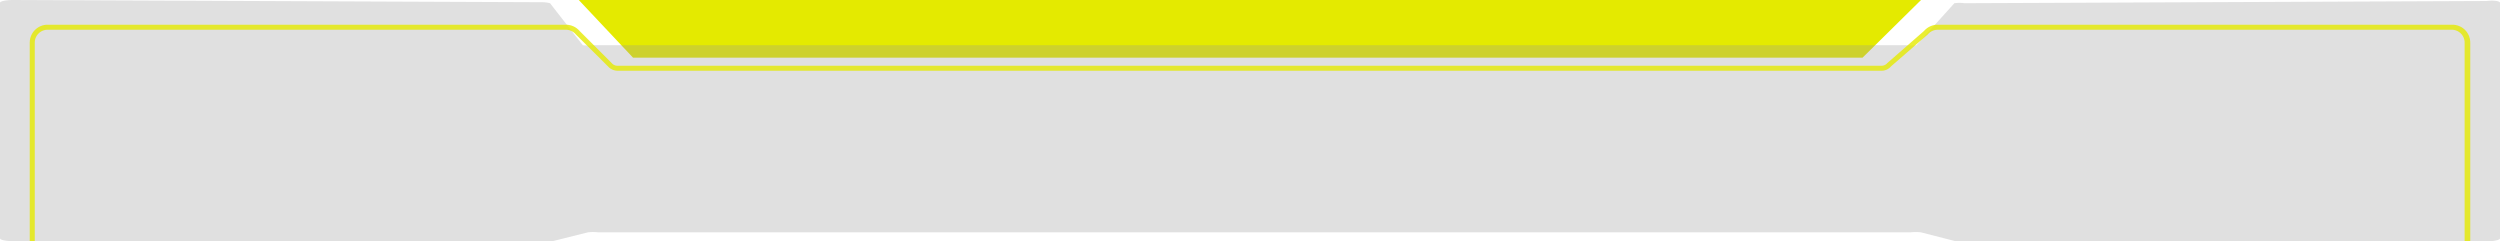
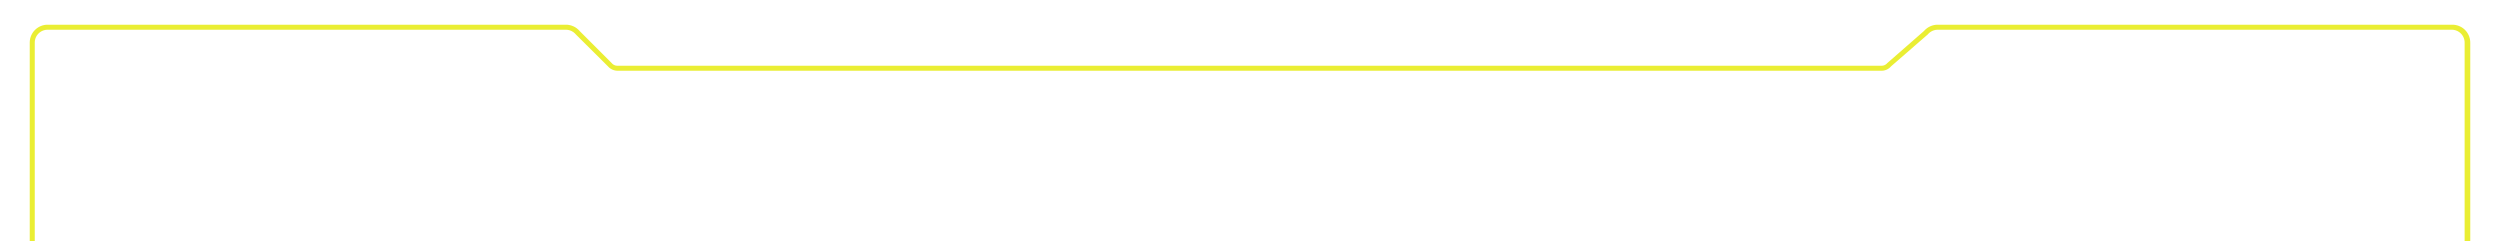
<svg xmlns="http://www.w3.org/2000/svg" id="圖層_1" data-name="圖層 1" viewBox="0 0 124.4 12.01">
  <defs>
    <style>
      .cls-1,.cls-3 { fill: #E4EA00; }
      .cls-2 { fill: #969696; opacity: 0.3; }
      .cls-3 { opacity: 0.8; }
    </style>
  </defs>
-   <polygon class="cls-1" points="92.68 2.87 31.5 2.87 28.8 0 95.59 0 92.68 2.87" />
-   <path class="cls-2" d="M124.4.14V11.86c0,.08-.3.15-.66.15H97.84a2.27,2.27,0,0,1-.5,0l-1.76-.45a2.34,2.34,0,0,0-.5,0H29.76a2.2,2.2,0,0,0-.5,0L27.5,12a2.34,2.34,0,0,1-.5,0H.66C.3,12,0,11.94,0,11.86V.14C0,.06.3,0,.66,0L26.87.11a1.79,1.79,0,0,1,.5.05L29,2.25a2.27,2.27,0,0,0,.5,0H94.86a2.34,2.34,0,0,0,.5,0L97.25.16a1.83,1.83,0,0,1,.5,0l26-.11C124.1,0,124.4.06,124.4.14Z" />
  <path class="cls-3" d="M122.92,12V2.12a.89.89,0,0,0-.89-.89H96.41a.9.9,0,0,0-.67.31l-1.83,1.6a.36.36,0,0,1-.29.13H30.73a.36.36,0,0,1-.29-.13l-1.6-1.6a.9.9,0,0,0-.67-.31H2.37a.89.89,0,0,0-.89.89V12m.25,0V2.12a.64.64,0,0,1,.64-.64h25.8a.65.65,0,0,1,.48.23l1.6,1.59a.64.64,0,0,0,.48.22H93.62a.62.62,0,0,0,.48-.22l1.83-1.59a.65.65,0,0,1,.48-.23H122a.64.64,0,0,1,.64.64V12" />
</svg>